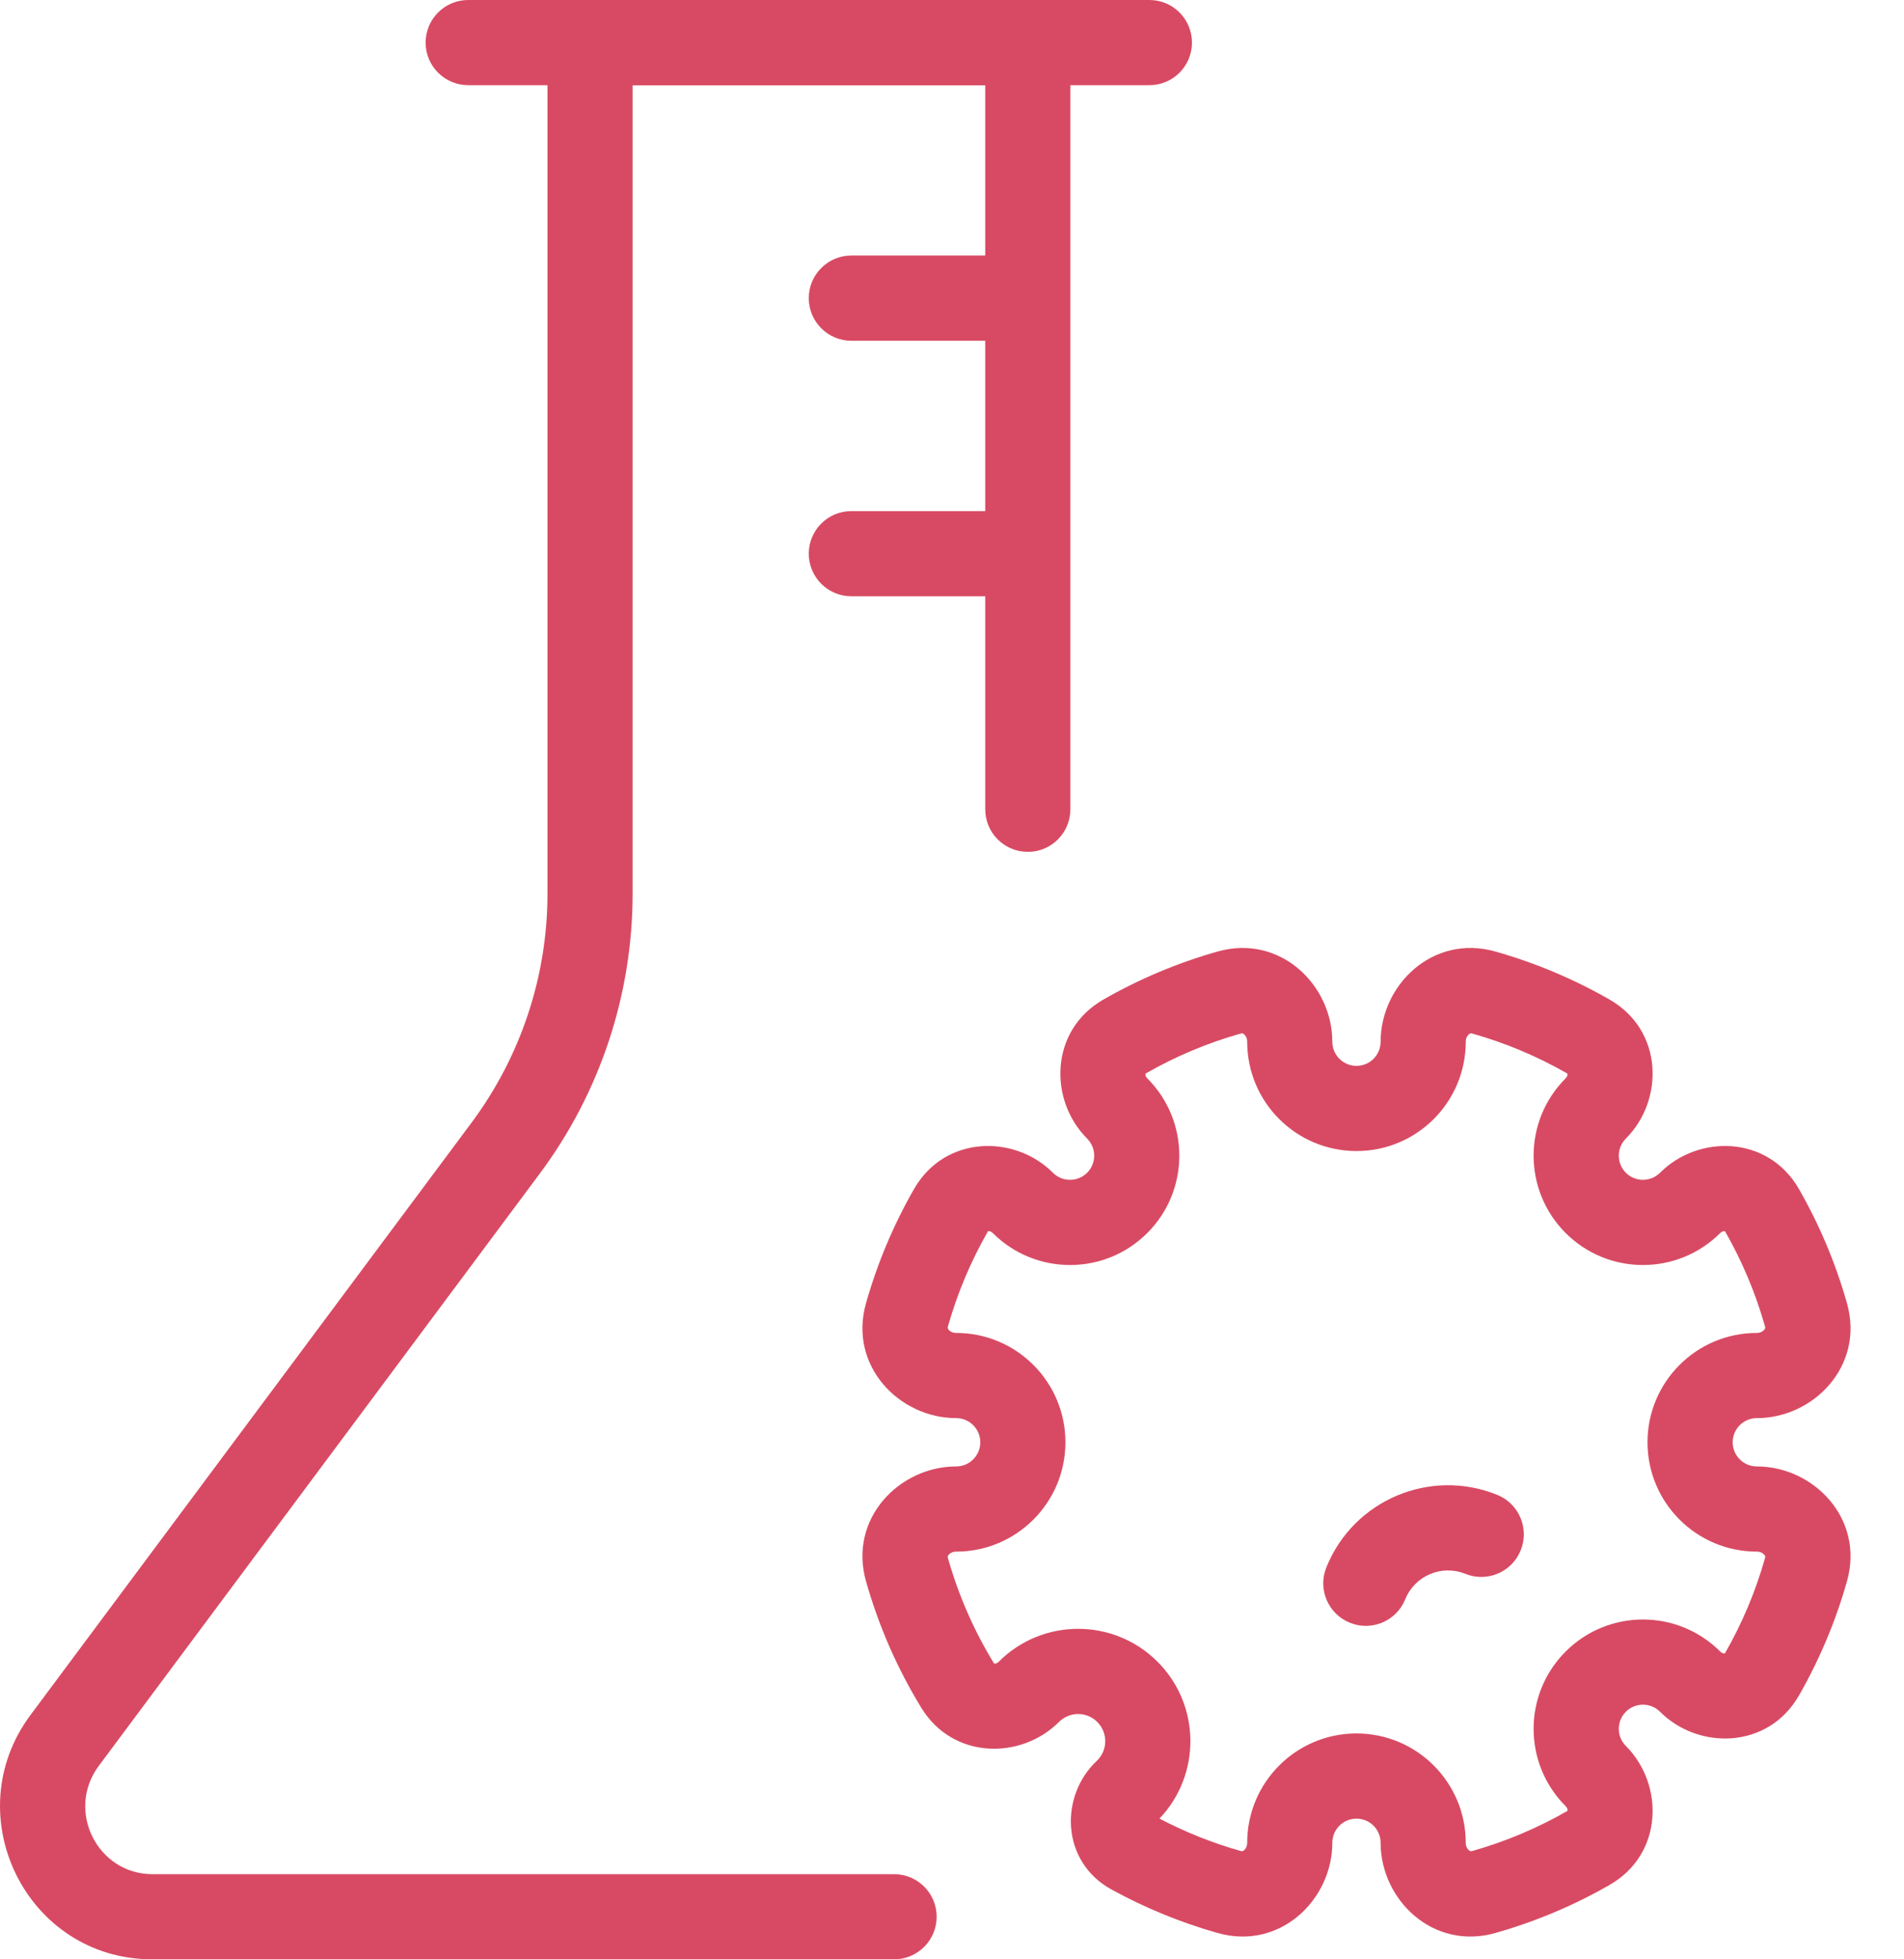
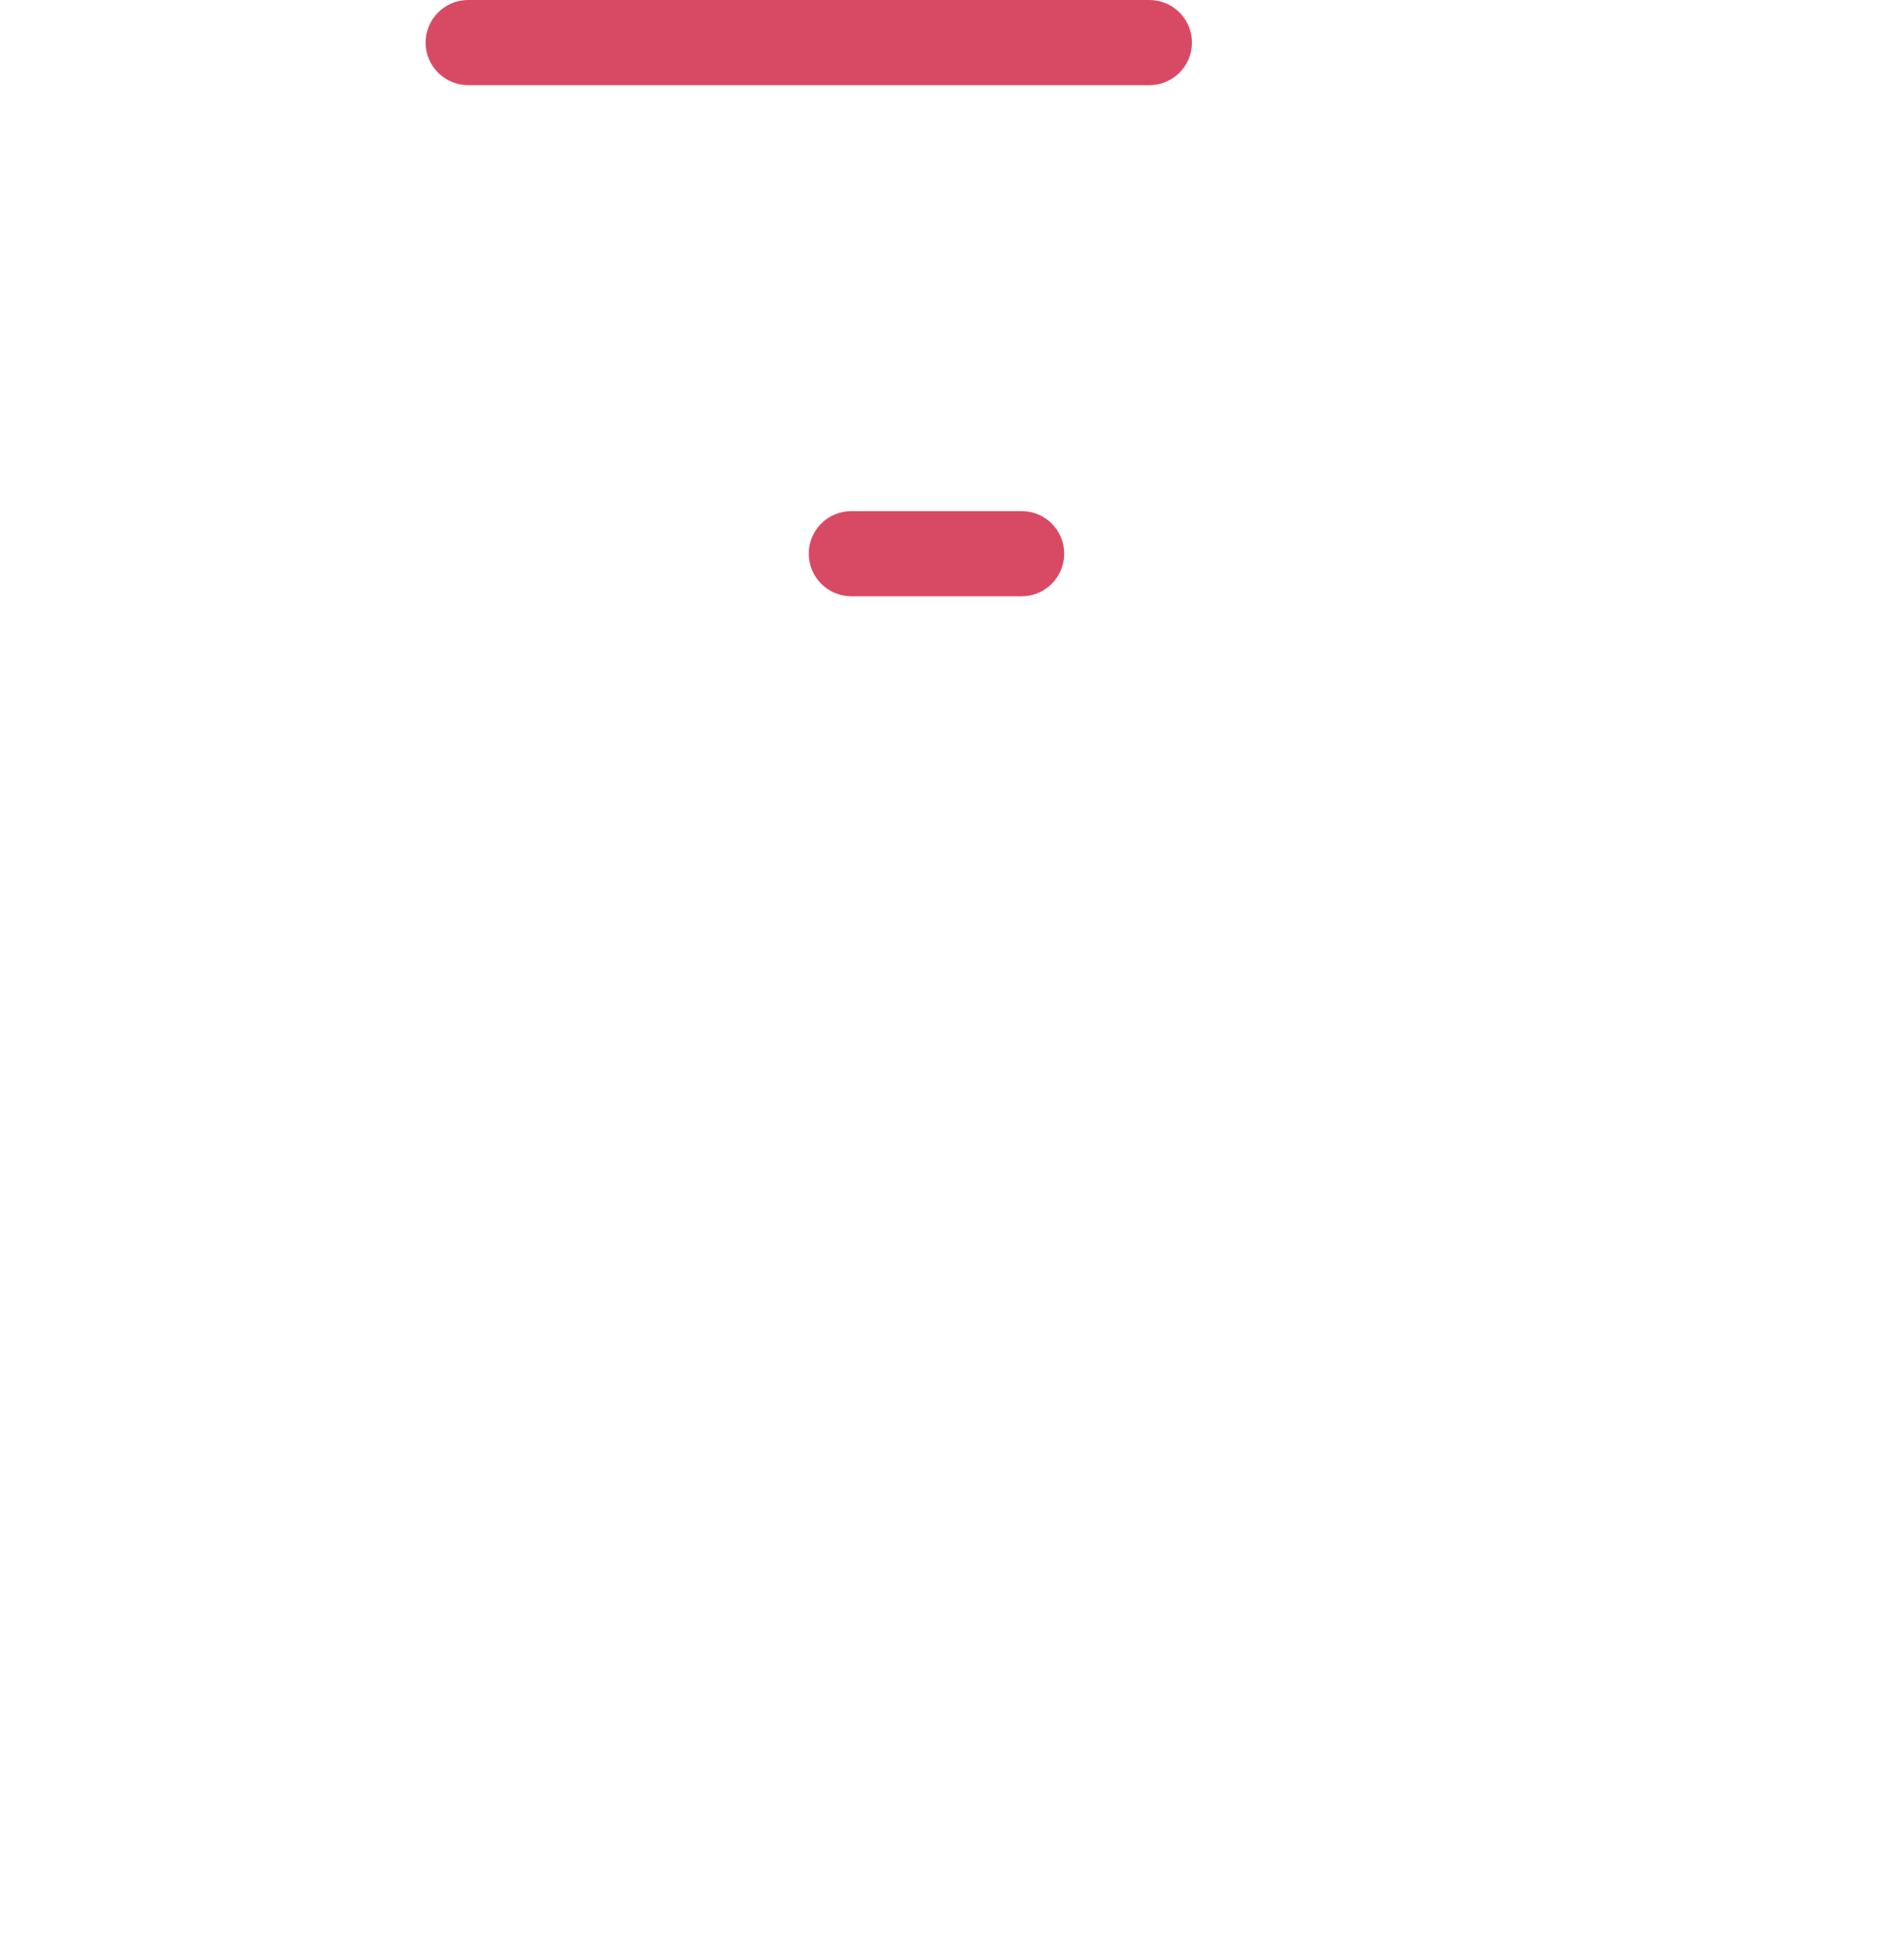
<svg xmlns="http://www.w3.org/2000/svg" width="35" height="36" viewBox="0 0 35 36" fill="none">
-   <path fill-rule="evenodd" clip-rule="evenodd" d="M10.064 0.783C10.064 0.35 10.414 0 10.846 0H18.894C19.326 0 19.676 0.35 19.676 0.783V14.87C19.676 15.302 19.326 15.652 18.894 15.652C18.462 15.652 18.111 15.302 18.111 14.87V1.565H11.629V16.418C11.629 18.271 11.031 20.075 9.924 21.561L1.817 32.444C1.201 33.271 1.795 34.435 2.799 34.435H16.435C16.867 34.435 17.218 34.785 17.218 35.217C17.218 35.65 16.867 36 16.435 36H2.799C0.487 36 -0.812 33.352 0.562 31.509L8.669 20.626C9.574 19.41 10.064 17.934 10.064 16.418V0.783Z" fill="#D84A63" />
  <path fill-rule="evenodd" clip-rule="evenodd" d="M7.824 0.783C7.824 0.35 8.175 0 8.607 0H21.129C21.561 0 21.911 0.35 21.911 0.783C21.911 1.215 21.561 1.565 21.129 1.565H8.607C8.175 1.565 7.824 1.215 7.824 0.783Z" fill="#D84A63" />
-   <path fill-rule="evenodd" clip-rule="evenodd" d="M14.867 5.478C14.867 5.046 15.218 4.695 15.65 4.695H18.78C19.212 4.695 19.563 5.046 19.563 5.478C19.563 5.91 19.212 6.261 18.78 6.261H15.65C15.218 6.261 14.867 5.91 14.867 5.478Z" fill="#D84A63" />
  <path fill-rule="evenodd" clip-rule="evenodd" d="M14.867 10.173C14.867 9.741 15.218 9.391 15.65 9.391H18.78C19.212 9.391 19.563 9.741 19.563 10.173C19.563 10.605 19.212 10.956 18.78 10.956H15.65C15.218 10.956 14.867 10.605 14.867 10.173Z" fill="#D84A63" />
-   <path fill-rule="evenodd" clip-rule="evenodd" d="M22.838 18.987C22.834 18.986 22.825 18.985 22.808 18.99C22.191 19.164 21.605 19.412 21.061 19.724C21.059 19.725 21.058 19.726 21.057 19.727C21.057 19.728 21.056 19.73 21.056 19.733C21.054 19.751 21.06 19.783 21.09 19.813C21.875 20.598 21.875 21.87 21.09 22.655C20.306 23.439 19.034 23.439 18.249 22.655C18.219 22.625 18.187 22.619 18.169 22.62C18.166 22.621 18.164 22.621 18.162 22.622C18.162 22.622 18.161 22.624 18.16 22.625C17.848 23.17 17.6 23.755 17.425 24.372C17.42 24.39 17.422 24.399 17.423 24.403C17.424 24.409 17.428 24.42 17.439 24.433C17.463 24.462 17.509 24.491 17.576 24.491C18.685 24.491 19.585 25.39 19.585 26.5C19.585 27.609 18.685 28.509 17.576 28.509C17.509 28.509 17.463 28.538 17.439 28.566C17.428 28.58 17.424 28.59 17.423 28.596C17.422 28.601 17.42 28.61 17.425 28.627C17.62 29.315 17.906 29.965 18.271 30.561C18.272 30.563 18.273 30.564 18.273 30.565C18.274 30.566 18.277 30.566 18.281 30.566C18.298 30.568 18.33 30.562 18.359 30.532C19.165 29.726 20.472 29.726 21.278 30.532C22.074 31.328 22.081 32.609 21.314 33.414C21.786 33.662 22.286 33.862 22.808 34.01C22.826 34.015 22.834 34.013 22.838 34.012C22.845 34.011 22.855 34.007 22.869 33.996C22.897 33.972 22.926 33.925 22.926 33.859C22.926 32.75 23.826 31.85 24.935 31.85C26.045 31.85 26.944 32.75 26.944 33.859C26.944 33.925 26.973 33.972 27.002 33.996C27.015 34.007 27.026 34.011 27.032 34.012C27.036 34.013 27.045 34.015 27.063 34.01C27.68 33.836 28.265 33.587 28.81 33.275C28.812 33.274 28.813 33.273 28.814 33.273C28.814 33.271 28.814 33.269 28.815 33.266C28.816 33.248 28.811 33.216 28.78 33.186C27.995 32.401 27.995 31.129 28.78 30.345C29.565 29.56 30.837 29.56 31.622 30.345C31.652 30.375 31.684 30.381 31.701 30.379C31.705 30.379 31.707 30.378 31.708 30.378C31.709 30.377 31.71 30.376 31.711 30.374C32.023 29.83 32.271 29.244 32.445 28.628C32.45 28.61 32.449 28.601 32.448 28.596C32.447 28.59 32.443 28.58 32.431 28.566C32.408 28.538 32.361 28.509 32.295 28.509C31.185 28.509 30.285 27.609 30.285 26.5C30.285 25.39 31.185 24.491 32.295 24.491C32.361 24.491 32.408 24.462 32.431 24.433C32.443 24.42 32.447 24.409 32.448 24.403C32.449 24.399 32.45 24.39 32.445 24.372C32.271 23.755 32.023 23.17 31.711 22.625C31.71 22.624 31.709 22.622 31.708 22.622C31.707 22.621 31.705 22.621 31.701 22.62C31.684 22.619 31.652 22.625 31.622 22.655C30.837 23.439 29.565 23.439 28.78 22.655C27.995 21.87 27.995 20.598 28.78 19.813C28.811 19.783 28.816 19.751 28.815 19.733C28.814 19.73 28.814 19.728 28.814 19.727C28.813 19.726 28.812 19.725 28.81 19.724C28.265 19.412 27.68 19.164 27.063 18.99C27.045 18.985 27.036 18.986 27.032 18.987C27.026 18.988 27.015 18.992 27.002 19.004C26.973 19.027 26.944 19.074 26.944 19.14C26.944 20.25 26.045 21.149 24.935 21.149C23.826 21.149 22.926 20.25 22.926 19.14C22.926 19.074 22.897 19.027 22.869 19.004C22.855 18.992 22.845 18.988 22.838 18.987V18.987ZM22.382 17.483C23.534 17.158 24.491 18.099 24.491 19.14C24.491 19.385 24.69 19.584 24.935 19.584C25.181 19.584 25.379 19.385 25.379 19.14C25.379 18.099 26.337 17.158 27.489 17.483C28.23 17.693 28.934 17.991 29.588 18.366C30.578 18.934 30.593 20.214 29.887 20.92C29.714 21.094 29.714 21.375 29.887 21.548C30.06 21.721 30.341 21.721 30.515 21.548C31.221 20.842 32.501 20.857 33.069 21.847C33.444 22.501 33.742 23.205 33.952 23.946C34.277 25.098 33.336 26.056 32.295 26.056C32.05 26.056 31.851 26.255 31.851 26.5C31.851 26.745 32.05 26.944 32.295 26.944C33.336 26.944 34.277 27.901 33.952 29.053C33.742 29.795 33.444 30.499 33.069 31.153C32.501 32.142 31.221 32.157 30.515 31.451C30.341 31.278 30.06 31.278 29.887 31.451C29.714 31.625 29.714 31.906 29.887 32.079C30.593 32.785 30.578 34.066 29.588 34.633C28.934 35.008 28.23 35.306 27.489 35.516C26.337 35.842 25.379 34.9 25.379 33.859C25.379 33.614 25.181 33.415 24.935 33.415C24.69 33.415 24.491 33.614 24.491 33.859C24.491 34.9 23.534 35.842 22.382 35.516C21.696 35.322 21.042 35.052 20.43 34.716C19.498 34.203 19.478 32.997 20.16 32.355C20.365 32.162 20.37 31.838 20.171 31.639C19.976 31.444 19.661 31.444 19.466 31.639C18.771 32.334 17.518 32.332 16.935 31.377C16.497 30.661 16.153 29.88 15.919 29.053C15.593 27.901 16.535 26.944 17.576 26.944C17.821 26.944 18.02 26.745 18.02 26.5C18.02 26.255 17.821 26.056 17.576 26.056C16.535 26.056 15.593 25.098 15.919 23.946C16.129 23.205 16.427 22.501 16.802 21.847C17.369 20.857 18.65 20.842 19.356 21.548C19.529 21.721 19.81 21.721 19.984 21.548C20.157 21.375 20.157 21.094 19.984 20.92C19.278 20.214 19.293 18.934 20.282 18.366C20.936 17.991 21.64 17.693 22.382 17.483V17.483Z" fill="#D84A63" />
-   <path fill-rule="evenodd" clip-rule="evenodd" d="M25.832 29.384C26.008 28.951 26.502 28.741 26.936 28.917C27.336 29.079 27.793 28.886 27.954 28.485C28.117 28.084 27.923 27.628 27.523 27.466C26.288 26.966 24.881 27.562 24.382 28.797C24.219 29.198 24.413 29.654 24.814 29.816C25.214 29.978 25.67 29.785 25.832 29.384Z" fill="#D84A63" />
</svg>